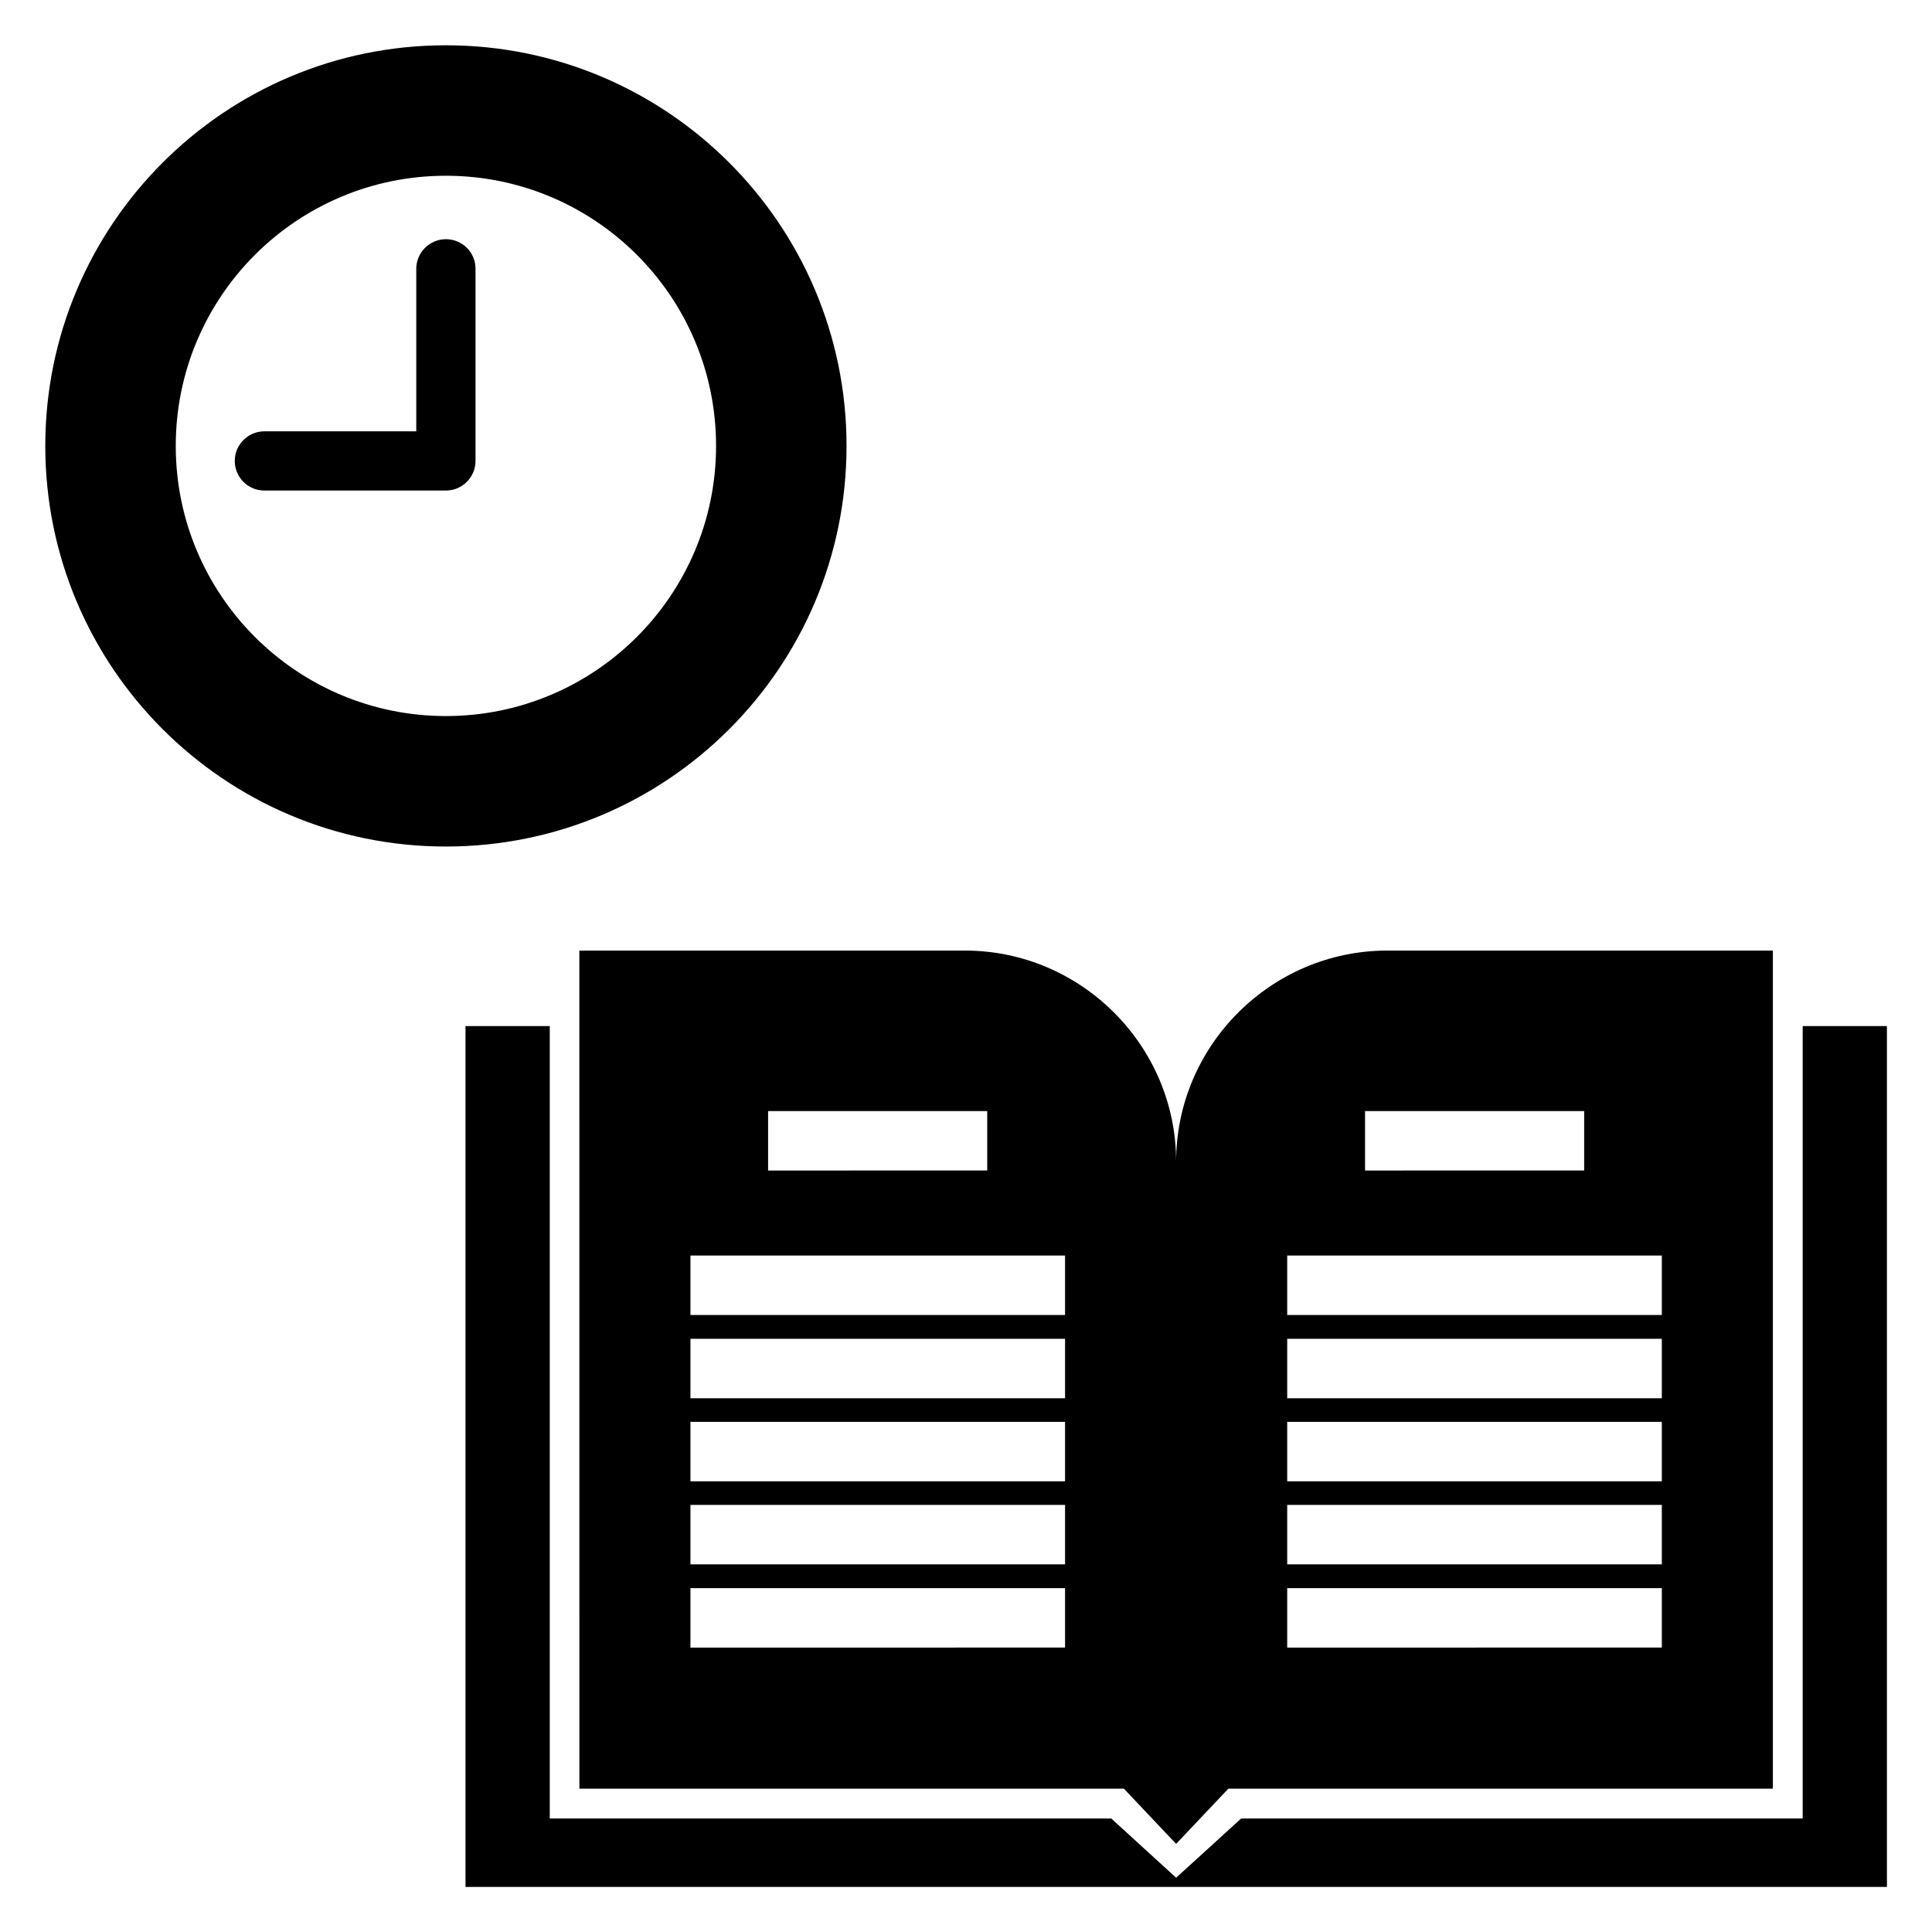
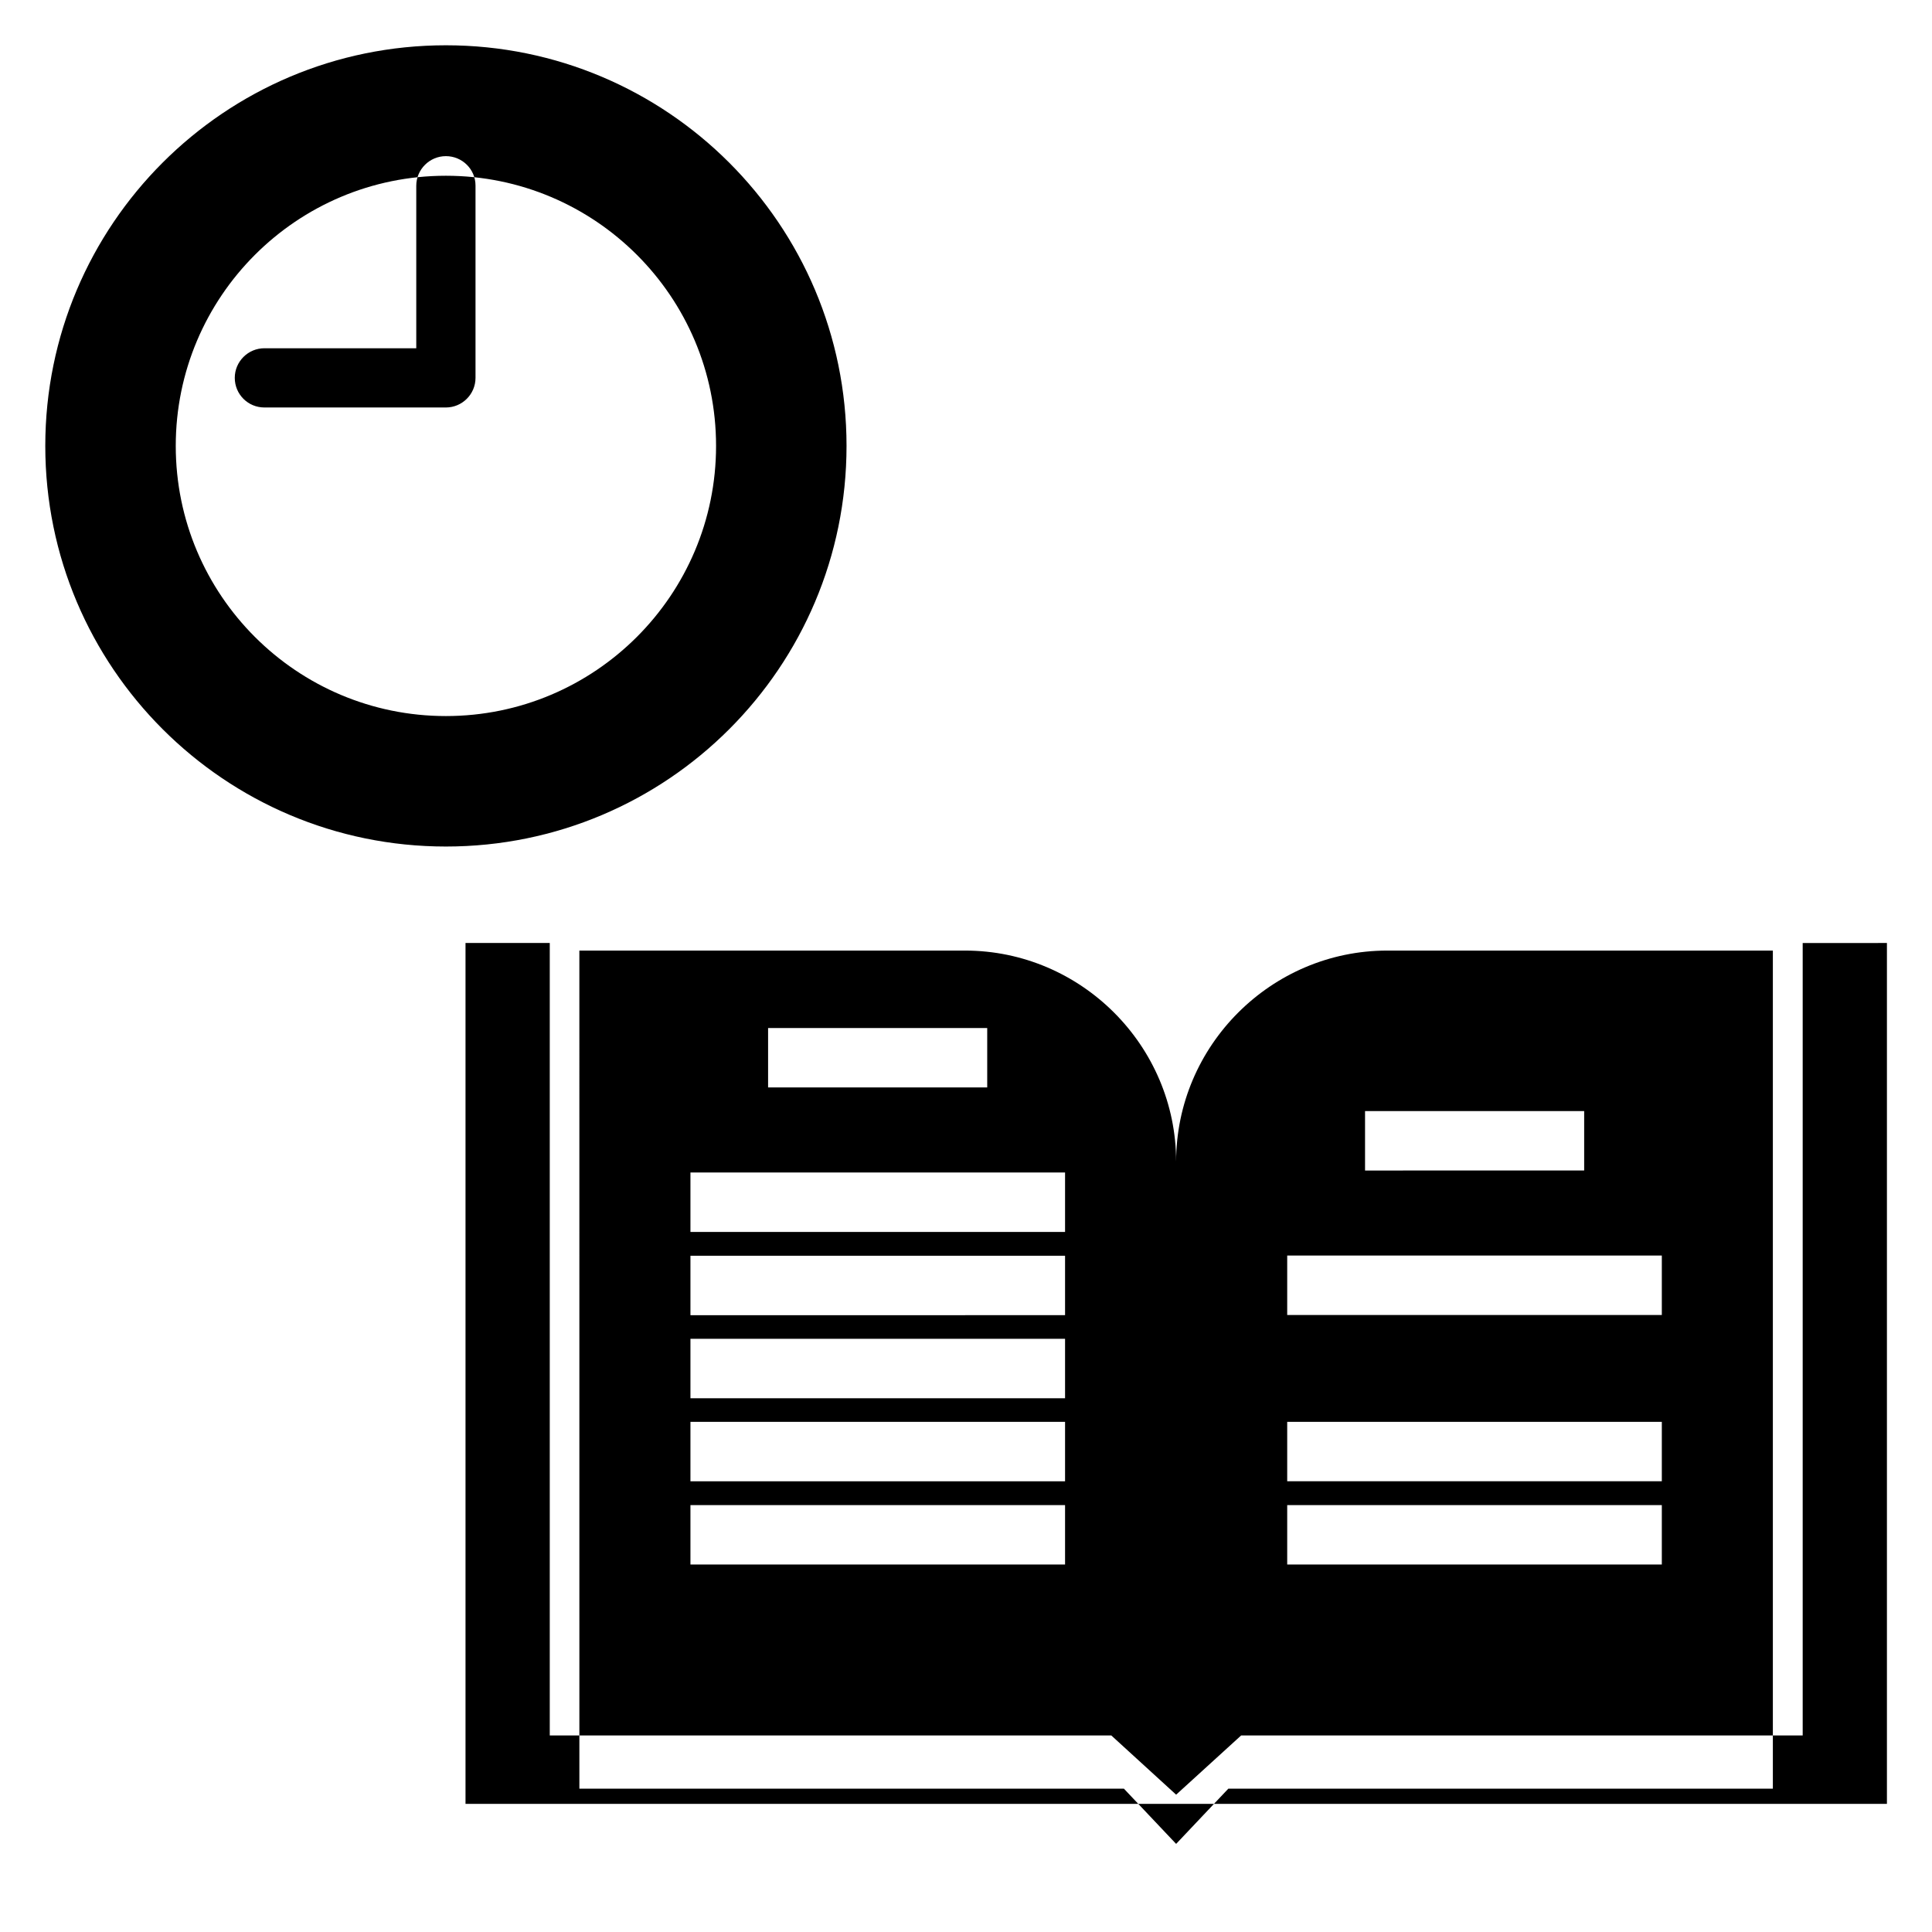
<svg xmlns="http://www.w3.org/2000/svg" fill="#000000" width="800px" height="800px" version="1.1" viewBox="144 144 512 512">
-   <path d="m368.34 262.17c0-58.652-47.57-106.17-106.17-106.17-58.652 0-106.17 47.57-106.17 106.17 0 58.652 47.57 106.17 106.17 106.17 58.652 0 106.17-47.52 106.17-106.17zm-106.17 71.594c-39.508 0-71.594-32.031-71.594-71.594 0-39.508 32.031-71.594 71.594-71.594 39.508 0 71.594 32.031 71.594 71.594 0 39.508-32.086 71.594-71.594 71.594zm35.371 284.25h144.3l13.844 14.637 13.84-14.637h144.3v-222.1h-102.19c-30.758 0-55.949 25.191-55.949 55.949 0-30.758-25.191-55.949-55.949-55.949h-102.2zm208.21-179.57h58.07v15.75l-58.07 0.004zm-20.629 38.293h99.277v15.75h-99.277zm0 22.059h99.277v15.75l-99.277 0.004zm0 22.012h99.277v15.75h-99.277zm0 22.008h99.277v15.75h-99.277zm0 22.059h99.277v15.75l-99.277 0.004zm-137.57-126.43h58.07v15.75l-58.07 0.004zm-20.578 38.293h99.277v15.75h-99.277zm0 22.059h99.277v15.75l-99.277 0.004zm0 22.012h99.277v15.75h-99.277zm0 22.008h99.277v15.75h-99.277zm0 22.059h99.277v15.75l-99.277 0.004zm317.08-148.96v228.14h-376.69v-228.14h22.328v210.01h148.81l17.184 15.695 17.234-15.699h148.81v-210zm-374.04-200.73v50.965c0 4.348-3.555 7.848-7.848 7.848h-48.102c-4.348 0-7.848-3.5-7.848-7.848 0-4.348 3.555-7.848 7.848-7.848h40.25v-43.062c0-4.348 3.555-7.848 7.848-7.848 4.297-0.004 7.852 3.445 7.852 7.793z" />
+   <path d="m368.34 262.17c0-58.652-47.57-106.17-106.17-106.17-58.652 0-106.17 47.57-106.17 106.17 0 58.652 47.57 106.17 106.17 106.17 58.652 0 106.17-47.52 106.17-106.17zm-106.17 71.594c-39.508 0-71.594-32.031-71.594-71.594 0-39.508 32.031-71.594 71.594-71.594 39.508 0 71.594 32.031 71.594 71.594 0 39.508-32.086 71.594-71.594 71.594zm35.371 284.25h144.3l13.844 14.637 13.84-14.637h144.3v-222.1h-102.19c-30.758 0-55.949 25.191-55.949 55.949 0-30.758-25.191-55.949-55.949-55.949h-102.2zm208.21-179.57h58.07v15.75l-58.07 0.004zm-20.629 38.293h99.277v15.75h-99.277zm0 22.059h99.277v15.75l-99.277 0.004zh99.277v15.75h-99.277zm0 22.008h99.277v15.75h-99.277zm0 22.059h99.277v15.75l-99.277 0.004zm-137.57-126.43h58.07v15.75l-58.07 0.004zm-20.578 38.293h99.277v15.75h-99.277zm0 22.059h99.277v15.75l-99.277 0.004zm0 22.012h99.277v15.75h-99.277zm0 22.008h99.277v15.75h-99.277zm0 22.059h99.277v15.75l-99.277 0.004zm317.08-148.96v228.14h-376.69v-228.14h22.328v210.01h148.81l17.184 15.695 17.234-15.699h148.81v-210zm-374.04-200.73v50.965c0 4.348-3.555 7.848-7.848 7.848h-48.102c-4.348 0-7.848-3.5-7.848-7.848 0-4.348 3.555-7.848 7.848-7.848h40.25v-43.062c0-4.348 3.555-7.848 7.848-7.848 4.297-0.004 7.852 3.445 7.852 7.793z" />
</svg>